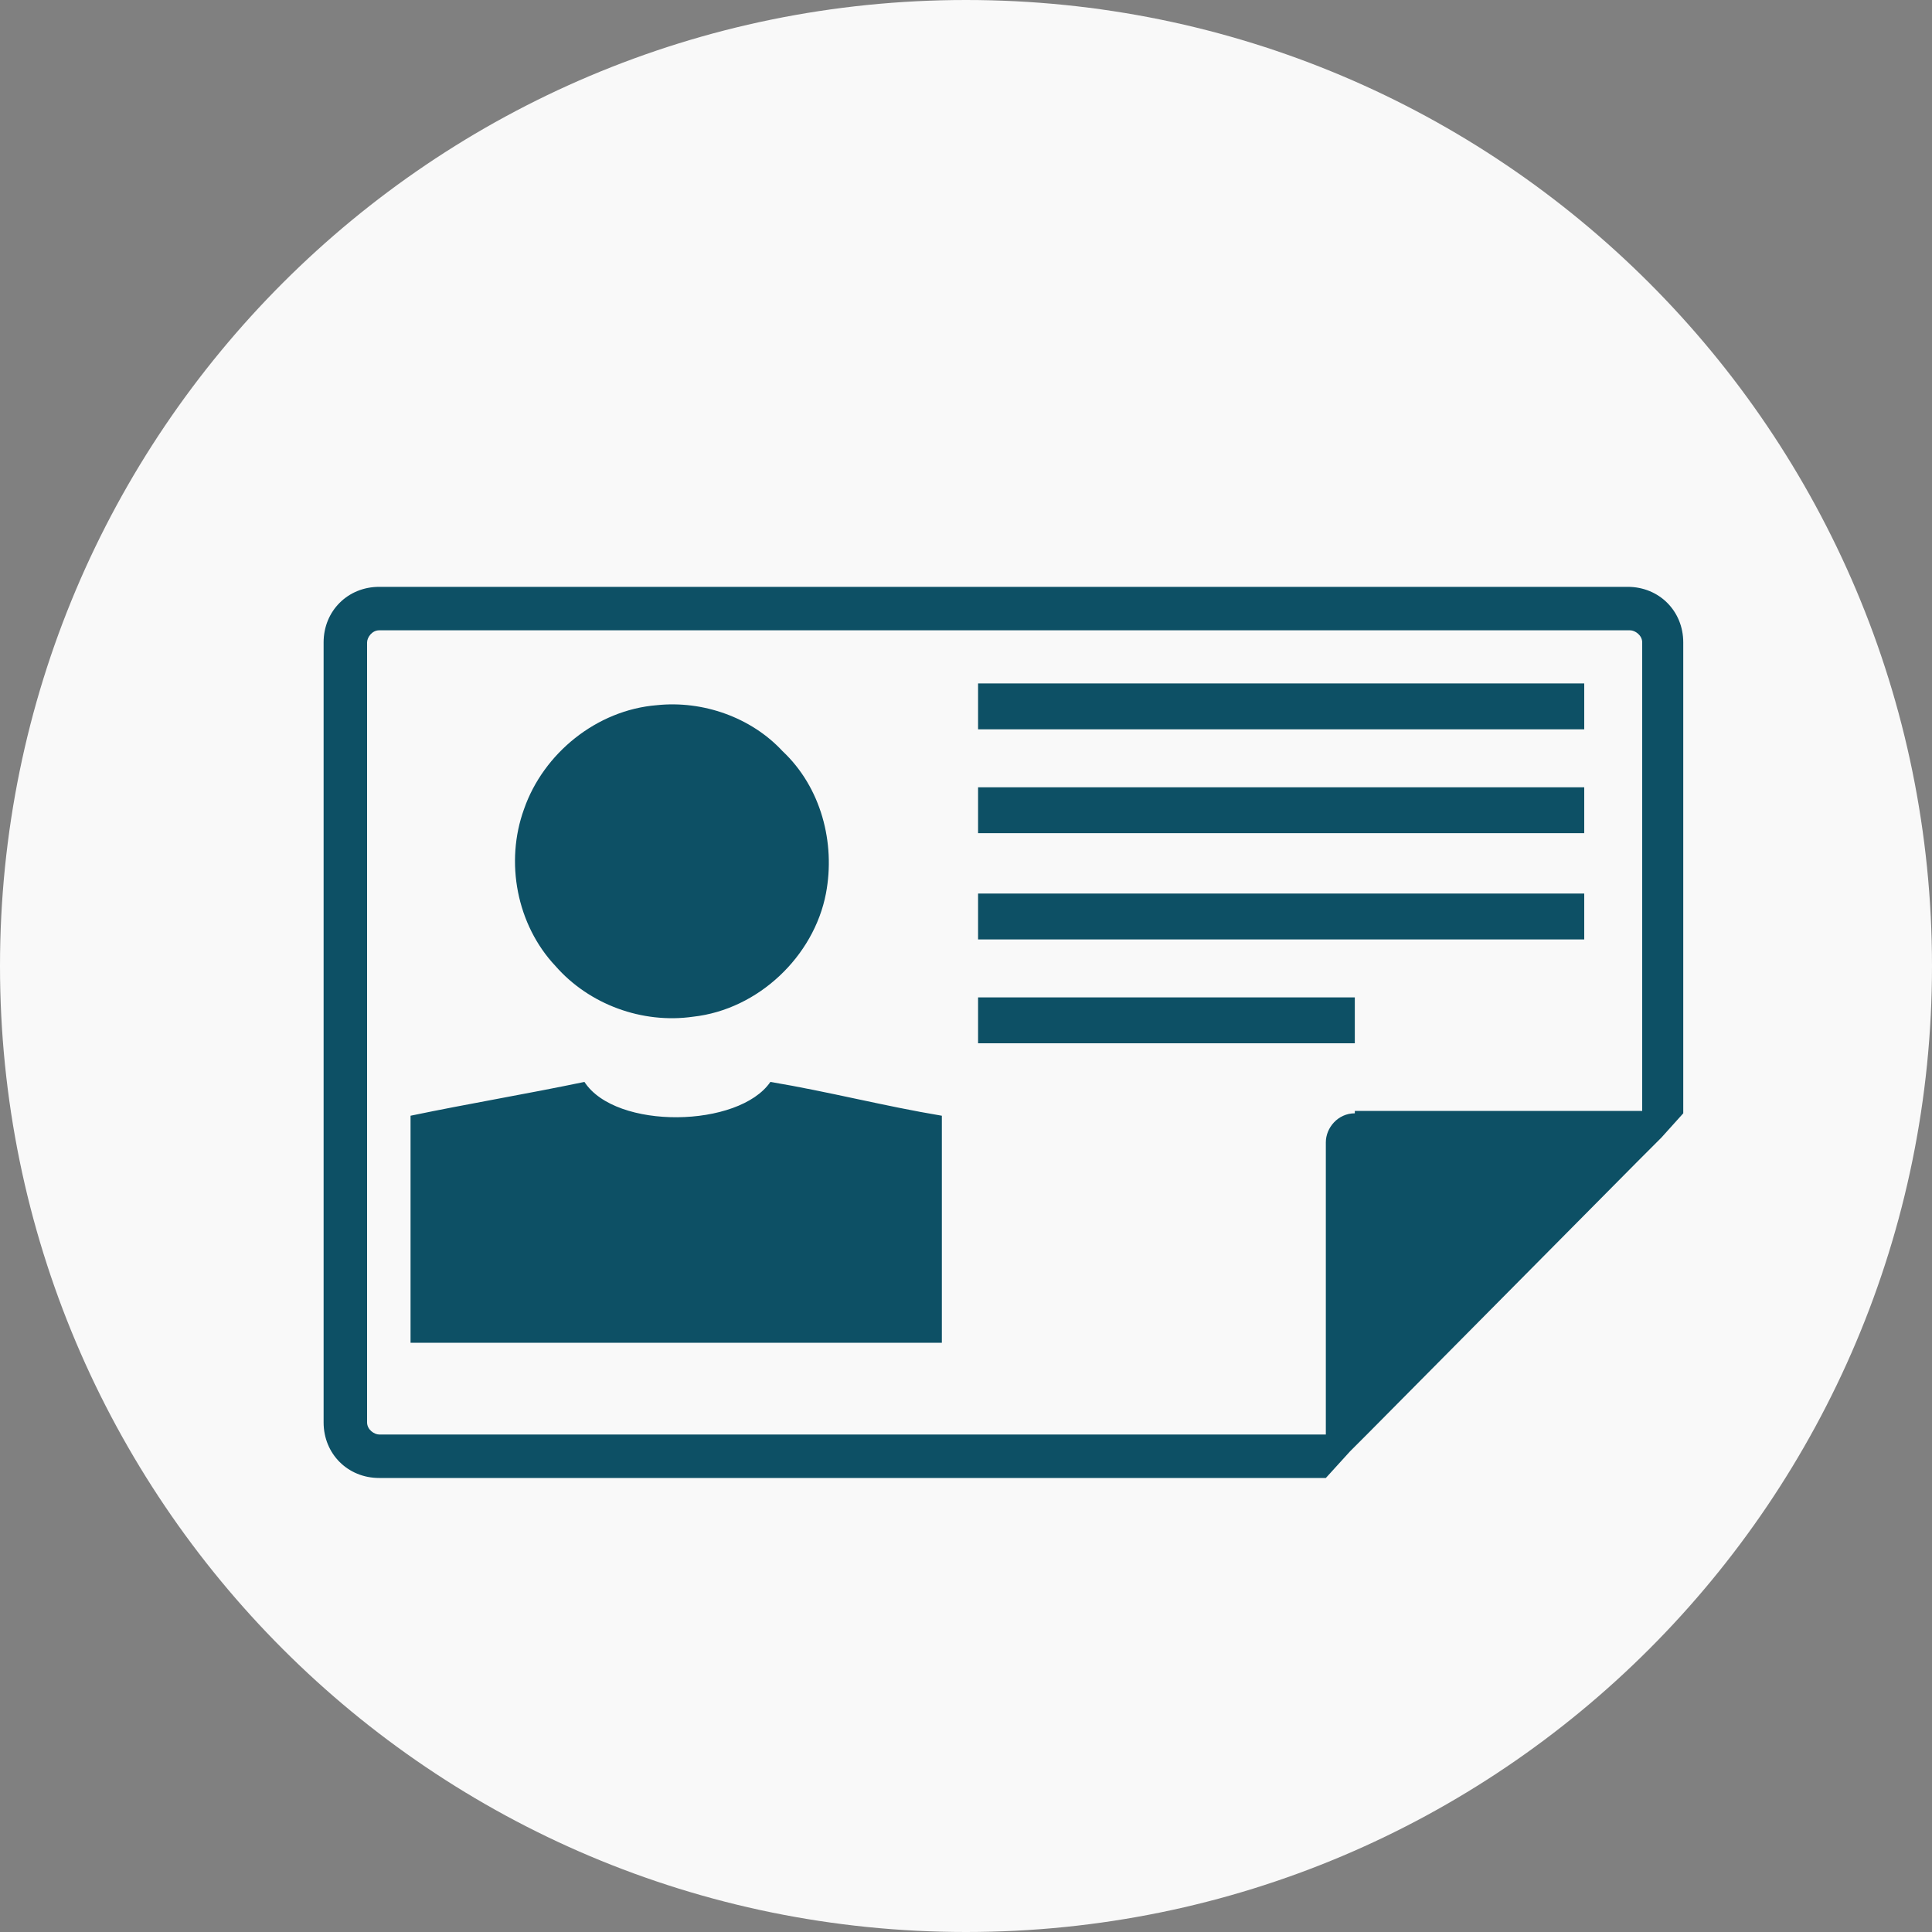
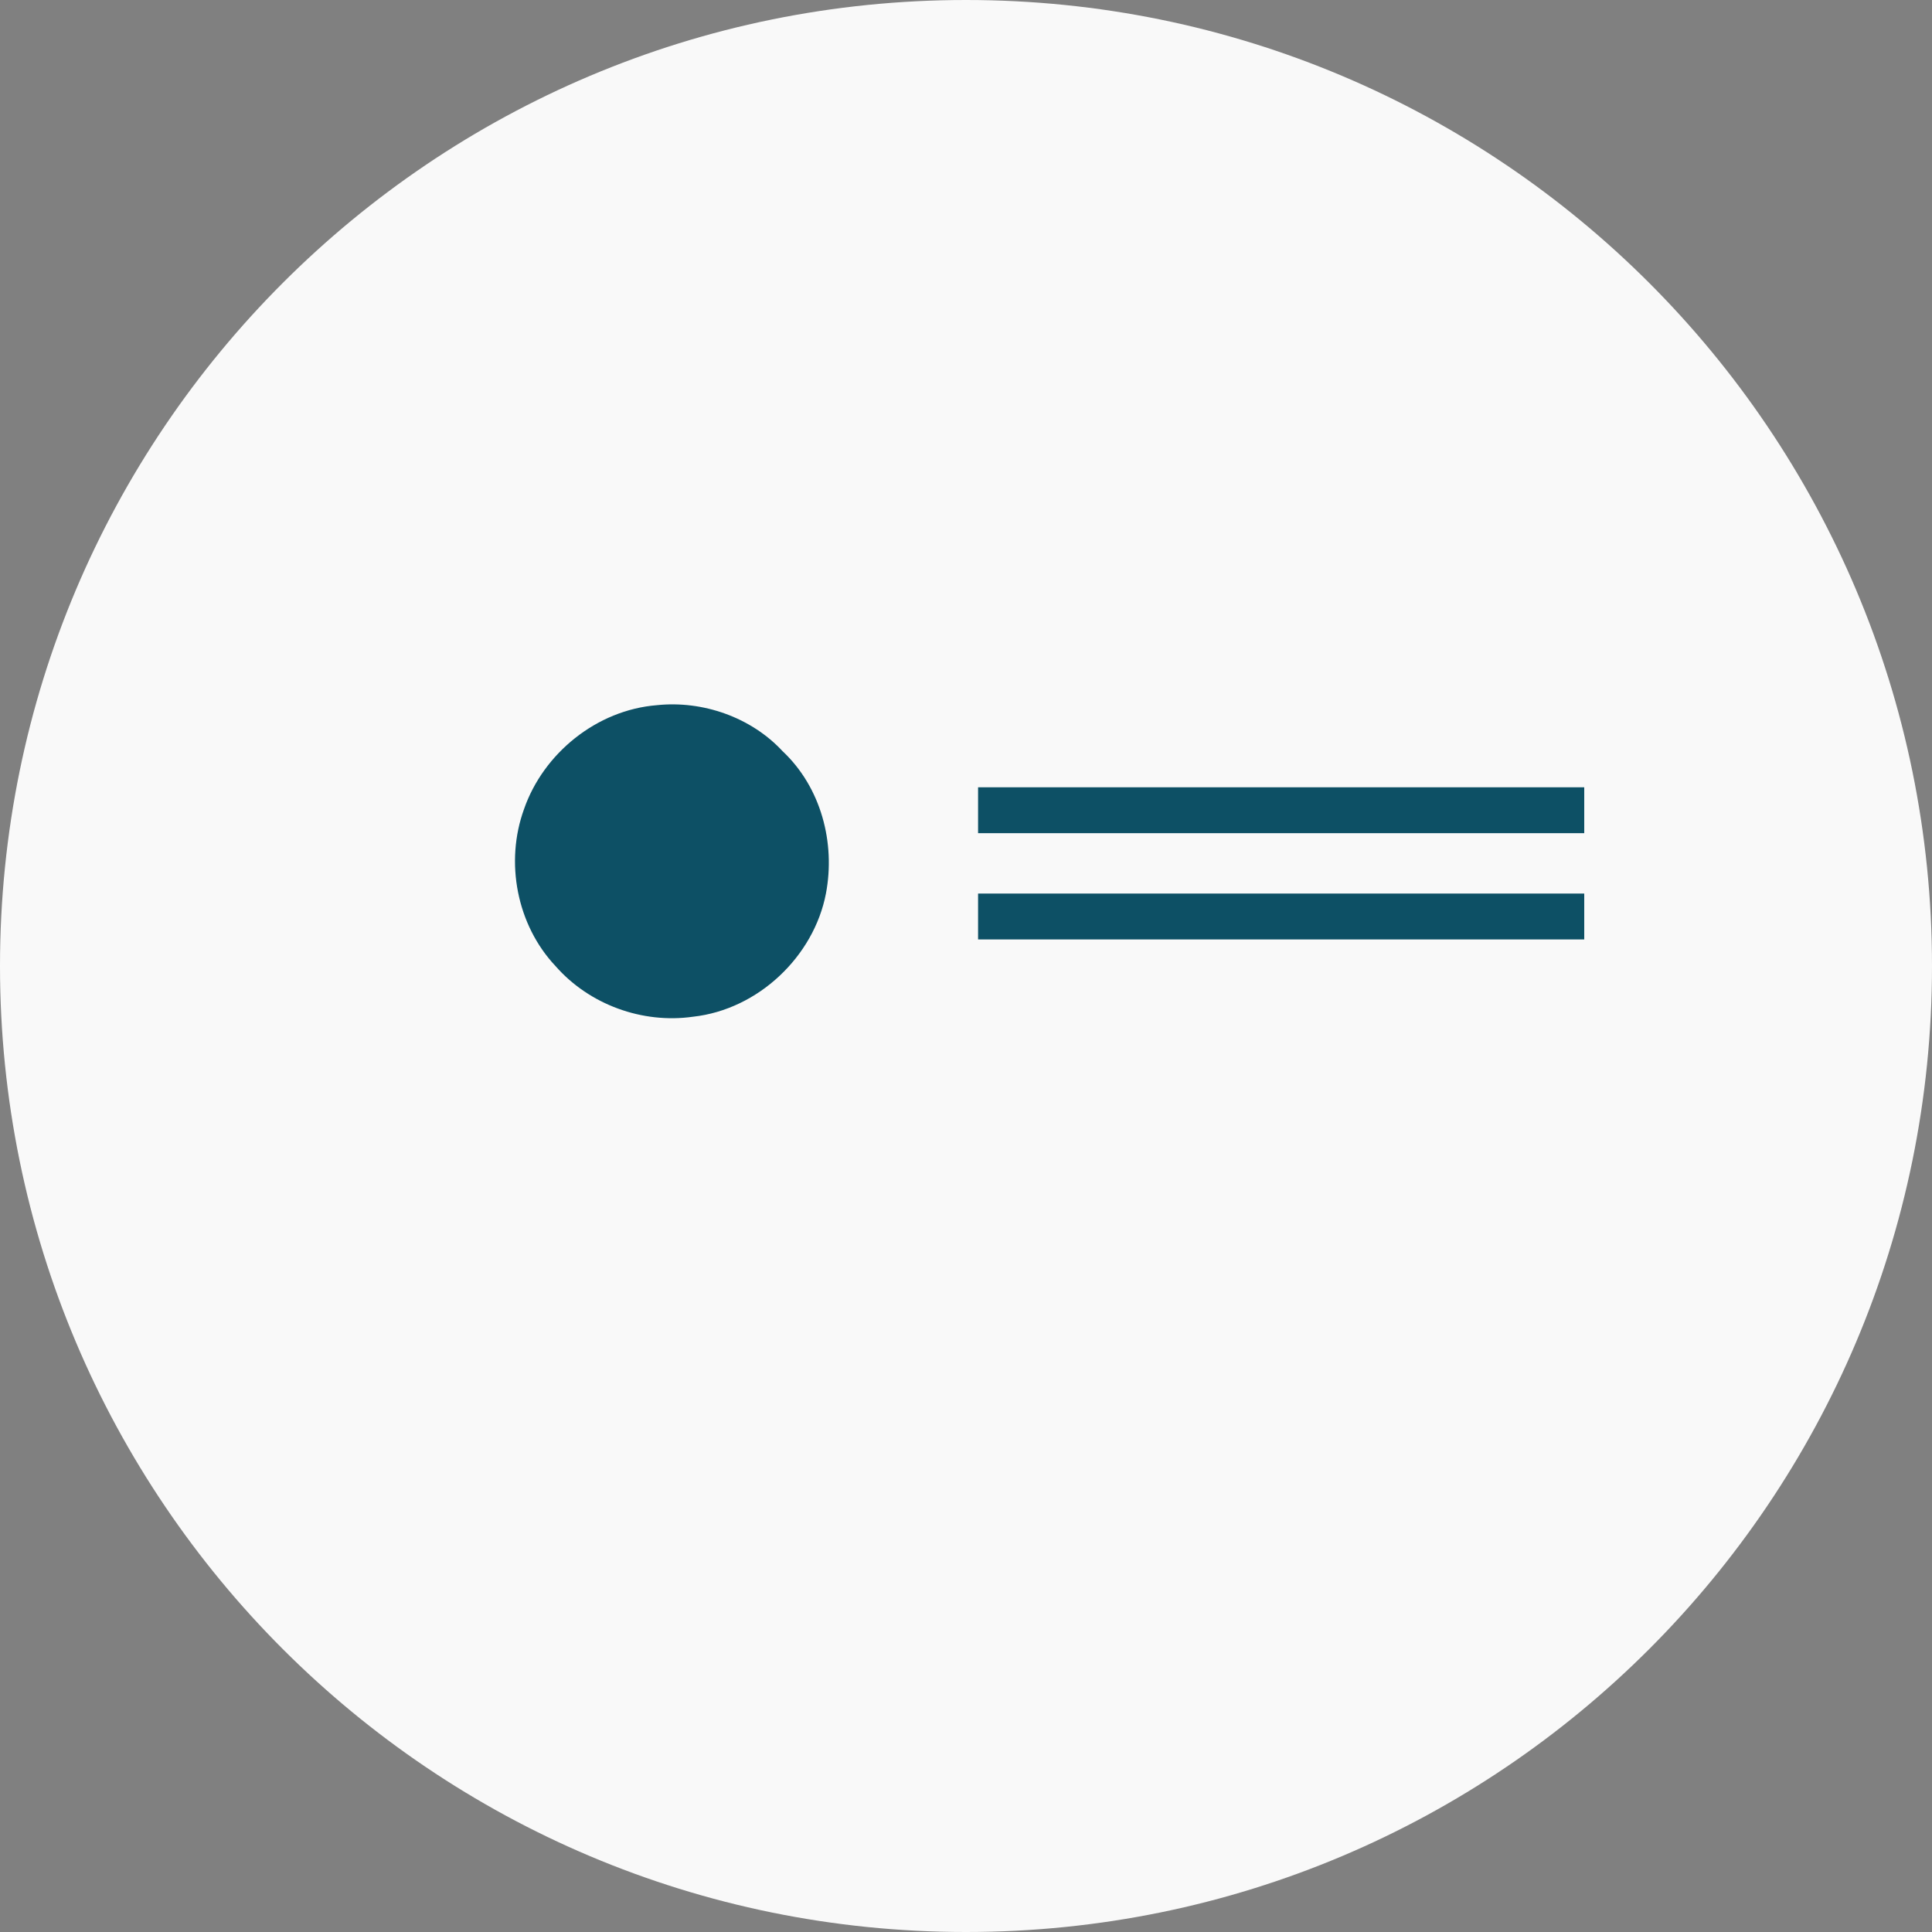
<svg xmlns="http://www.w3.org/2000/svg" version="1.1" id="katman_1" x="0px" y="0px" viewBox="0 0 80 80" style="enable-background:new 0 0 80 80;" xml:space="preserve">
  <rect x="0" y="0" width="80" height="80" fill="#808080" stroke="none" />
  <style type="text/css">
	.st0{fill:#F9F9F9;}
	.st1{fill:#0D5065;}
</style>
  <path class="st0" d="M40,0L40,0c22.1,0,40,17.9,40,40l0,0c0,22.1-17.9,40-40,40l0,0C17.9,80,0,62.1,0,40l0,0C0,17.9,17.9,0,40,0z" />
  <g>
    <g>
      <g>
-         <rect x="40.5" y="28.3" class="st1" width="25.1" height="1.9" />
        <rect x="40.5" y="32.6" class="st1" width="25.1" height="1.9" />
        <rect x="40.5" y="37" class="st1" width="25.1" height="1.9" />
-         <rect x="40.5" y="41.3" class="st1" width="15.6" height="1.9" />
-         <path class="st1" d="M69.7,46.1V26.6c0-1.3-1-2.3-2.3-2.3H15.7c-1.3,0-2.3,1-2.3,2.3v32.3c0,1.3,1,2.3,2.3,2.3h39.2l1-1.1     l0.7-0.7l11.3-11.4l0.9-0.9L69.7,46.1L69.7,46.1L69.7,46.1z M56.1,46.1c-0.7,0-1.2,0.6-1.2,1.2v12.1H15.7c-0.2,0-0.5-0.2-0.5-0.5     V26.6c0-0.2,0.2-0.5,0.5-0.5h51.8c0.2,0,0.5,0.2,0.5,0.5v19.4H56.1z" />
      </g>
    </g>
    <g>
-       <path class="st1" d="M39,46.2c-2.4-0.4-4.7-1-7.1-1.4c-1.3,1.9-6.4,2-7.7,0c-2.4,0.5-4.8,0.9-7.2,1.4c0,3.1,0,6.2,0,9.4h22    C39,52.5,39,49.3,39,46.2z" />
-     </g>
+       </g>
    <path class="st1" d="M28.7,42.1c2.7-0.3,5-2.5,5.5-5.1c0.4-2.1-0.2-4.4-1.8-5.9c-1.3-1.4-3.3-2.1-5.2-1.9c-2.5,0.2-4.7,2-5.5,4.3   c-0.8,2.2-0.3,4.8,1.3,6.5C24.4,41.6,26.6,42.4,28.7,42.1z" />
  </g>
</svg>